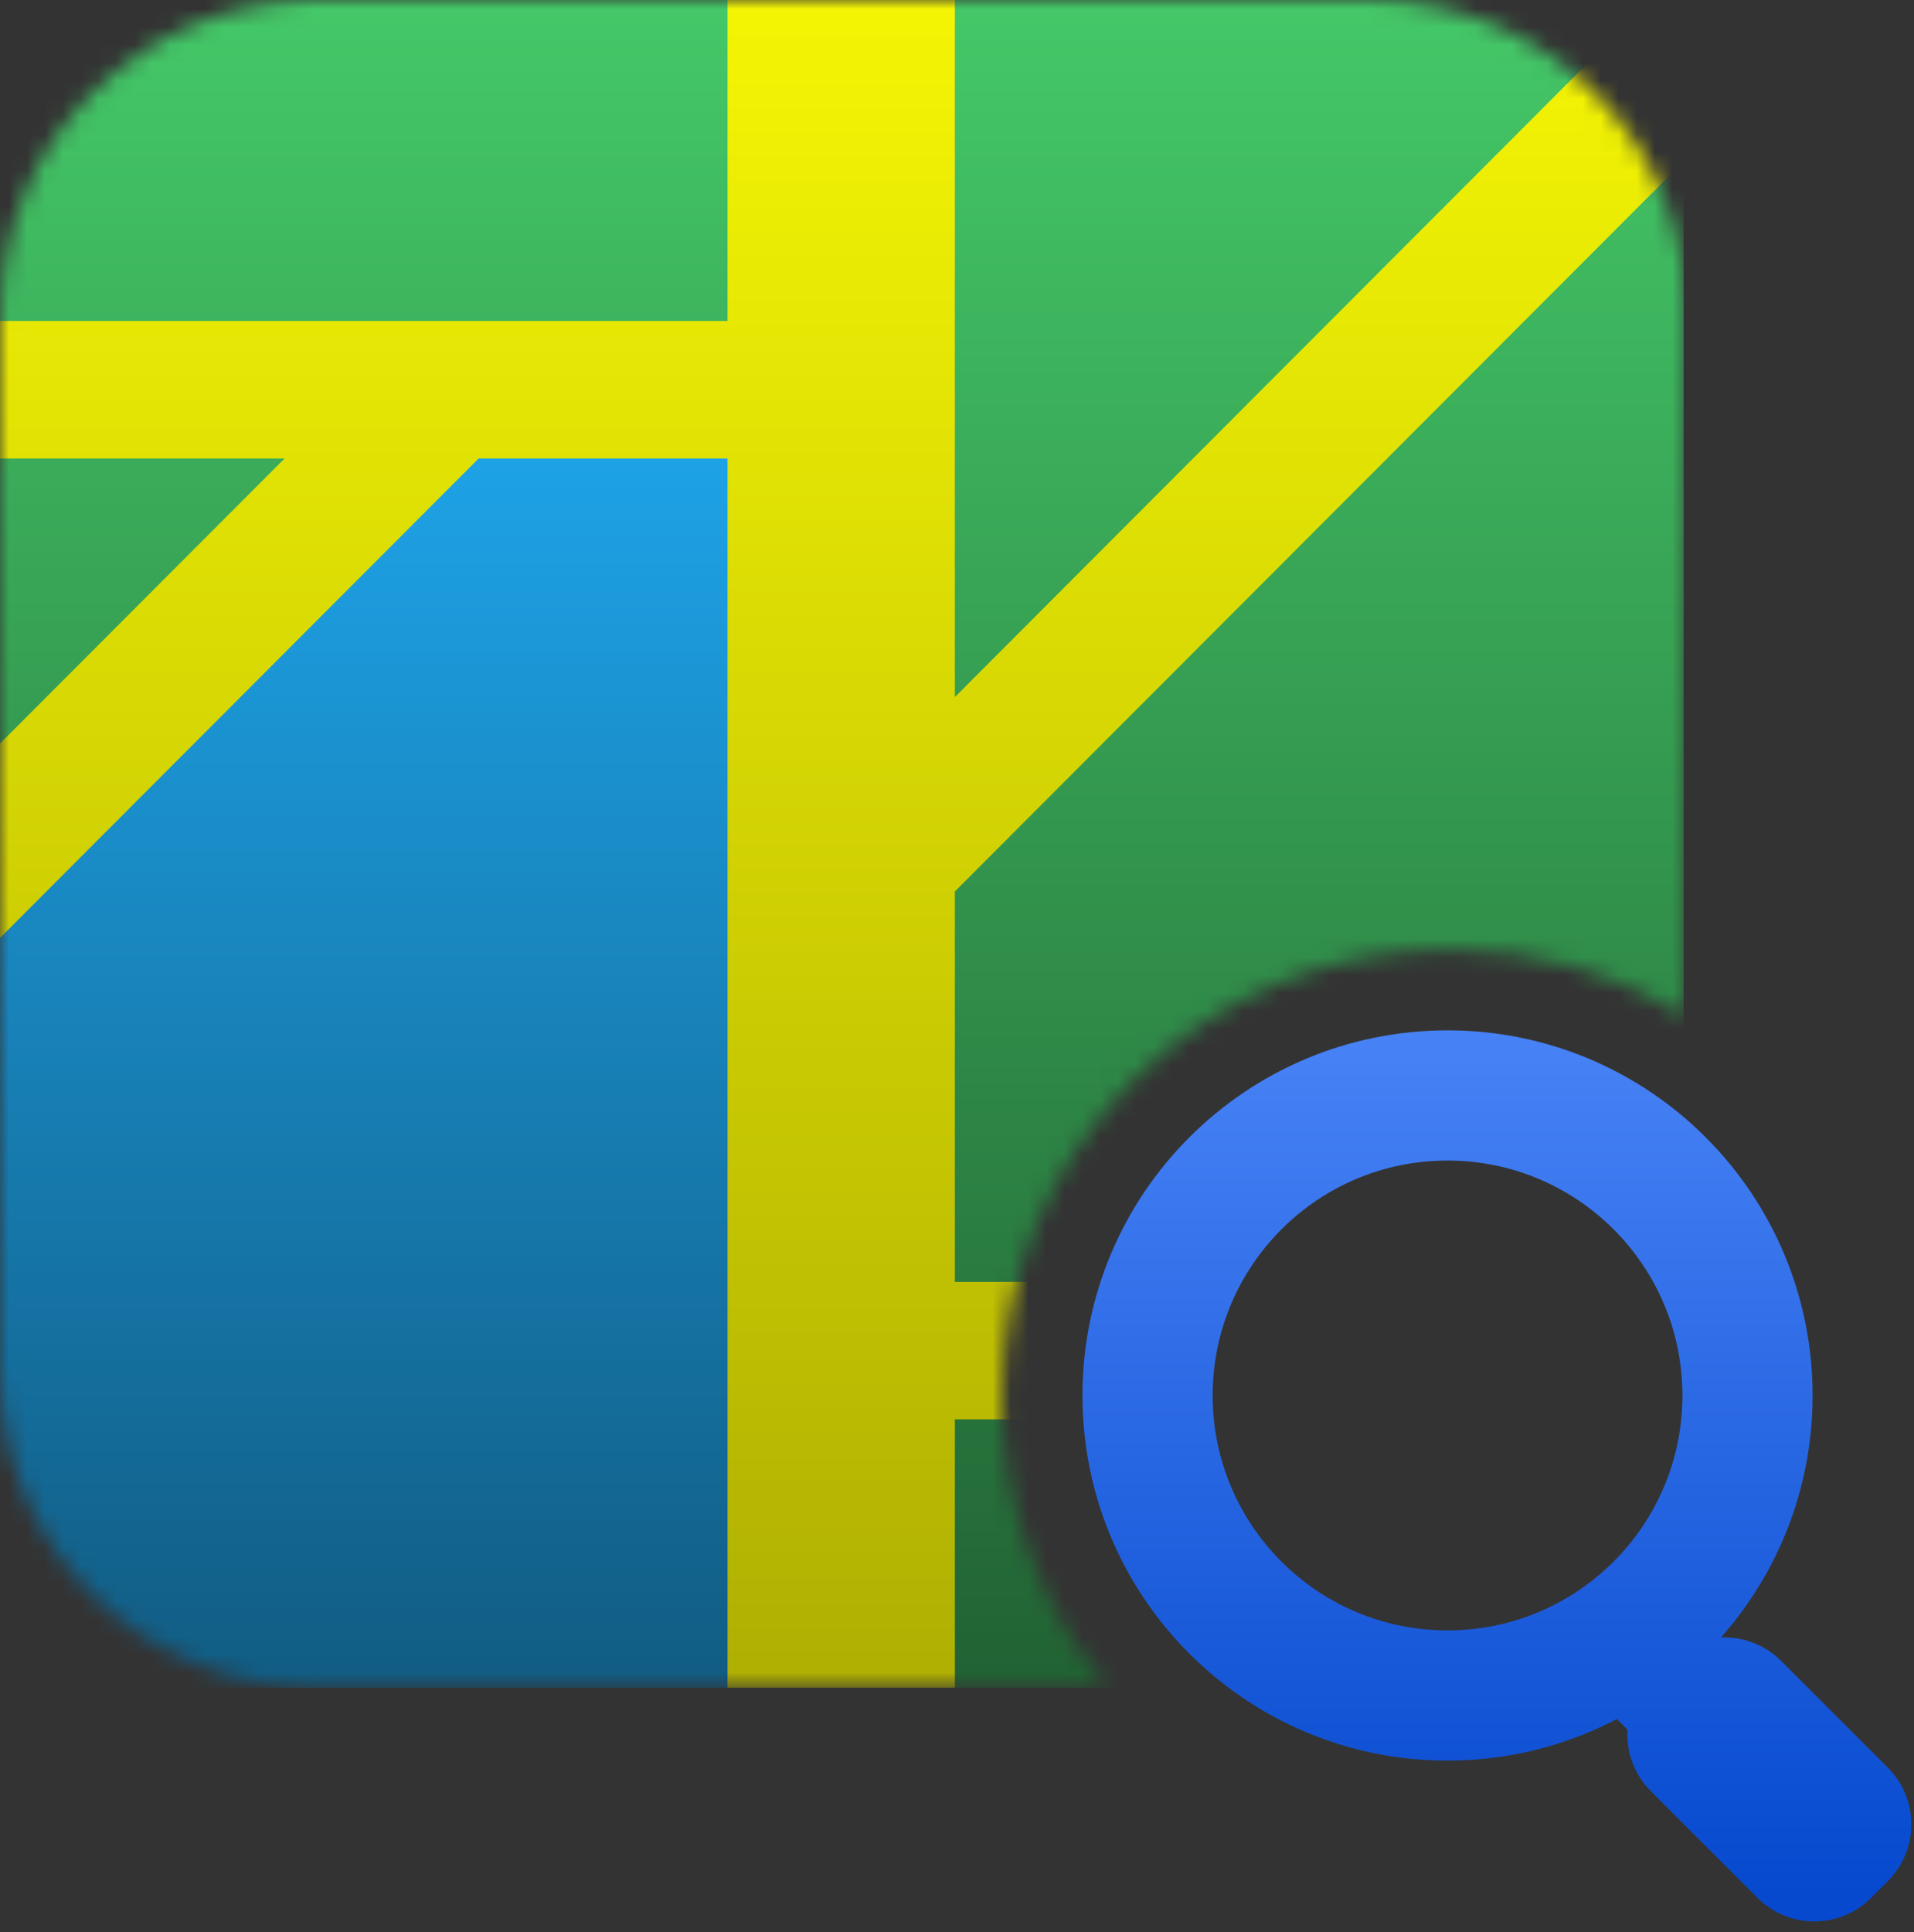
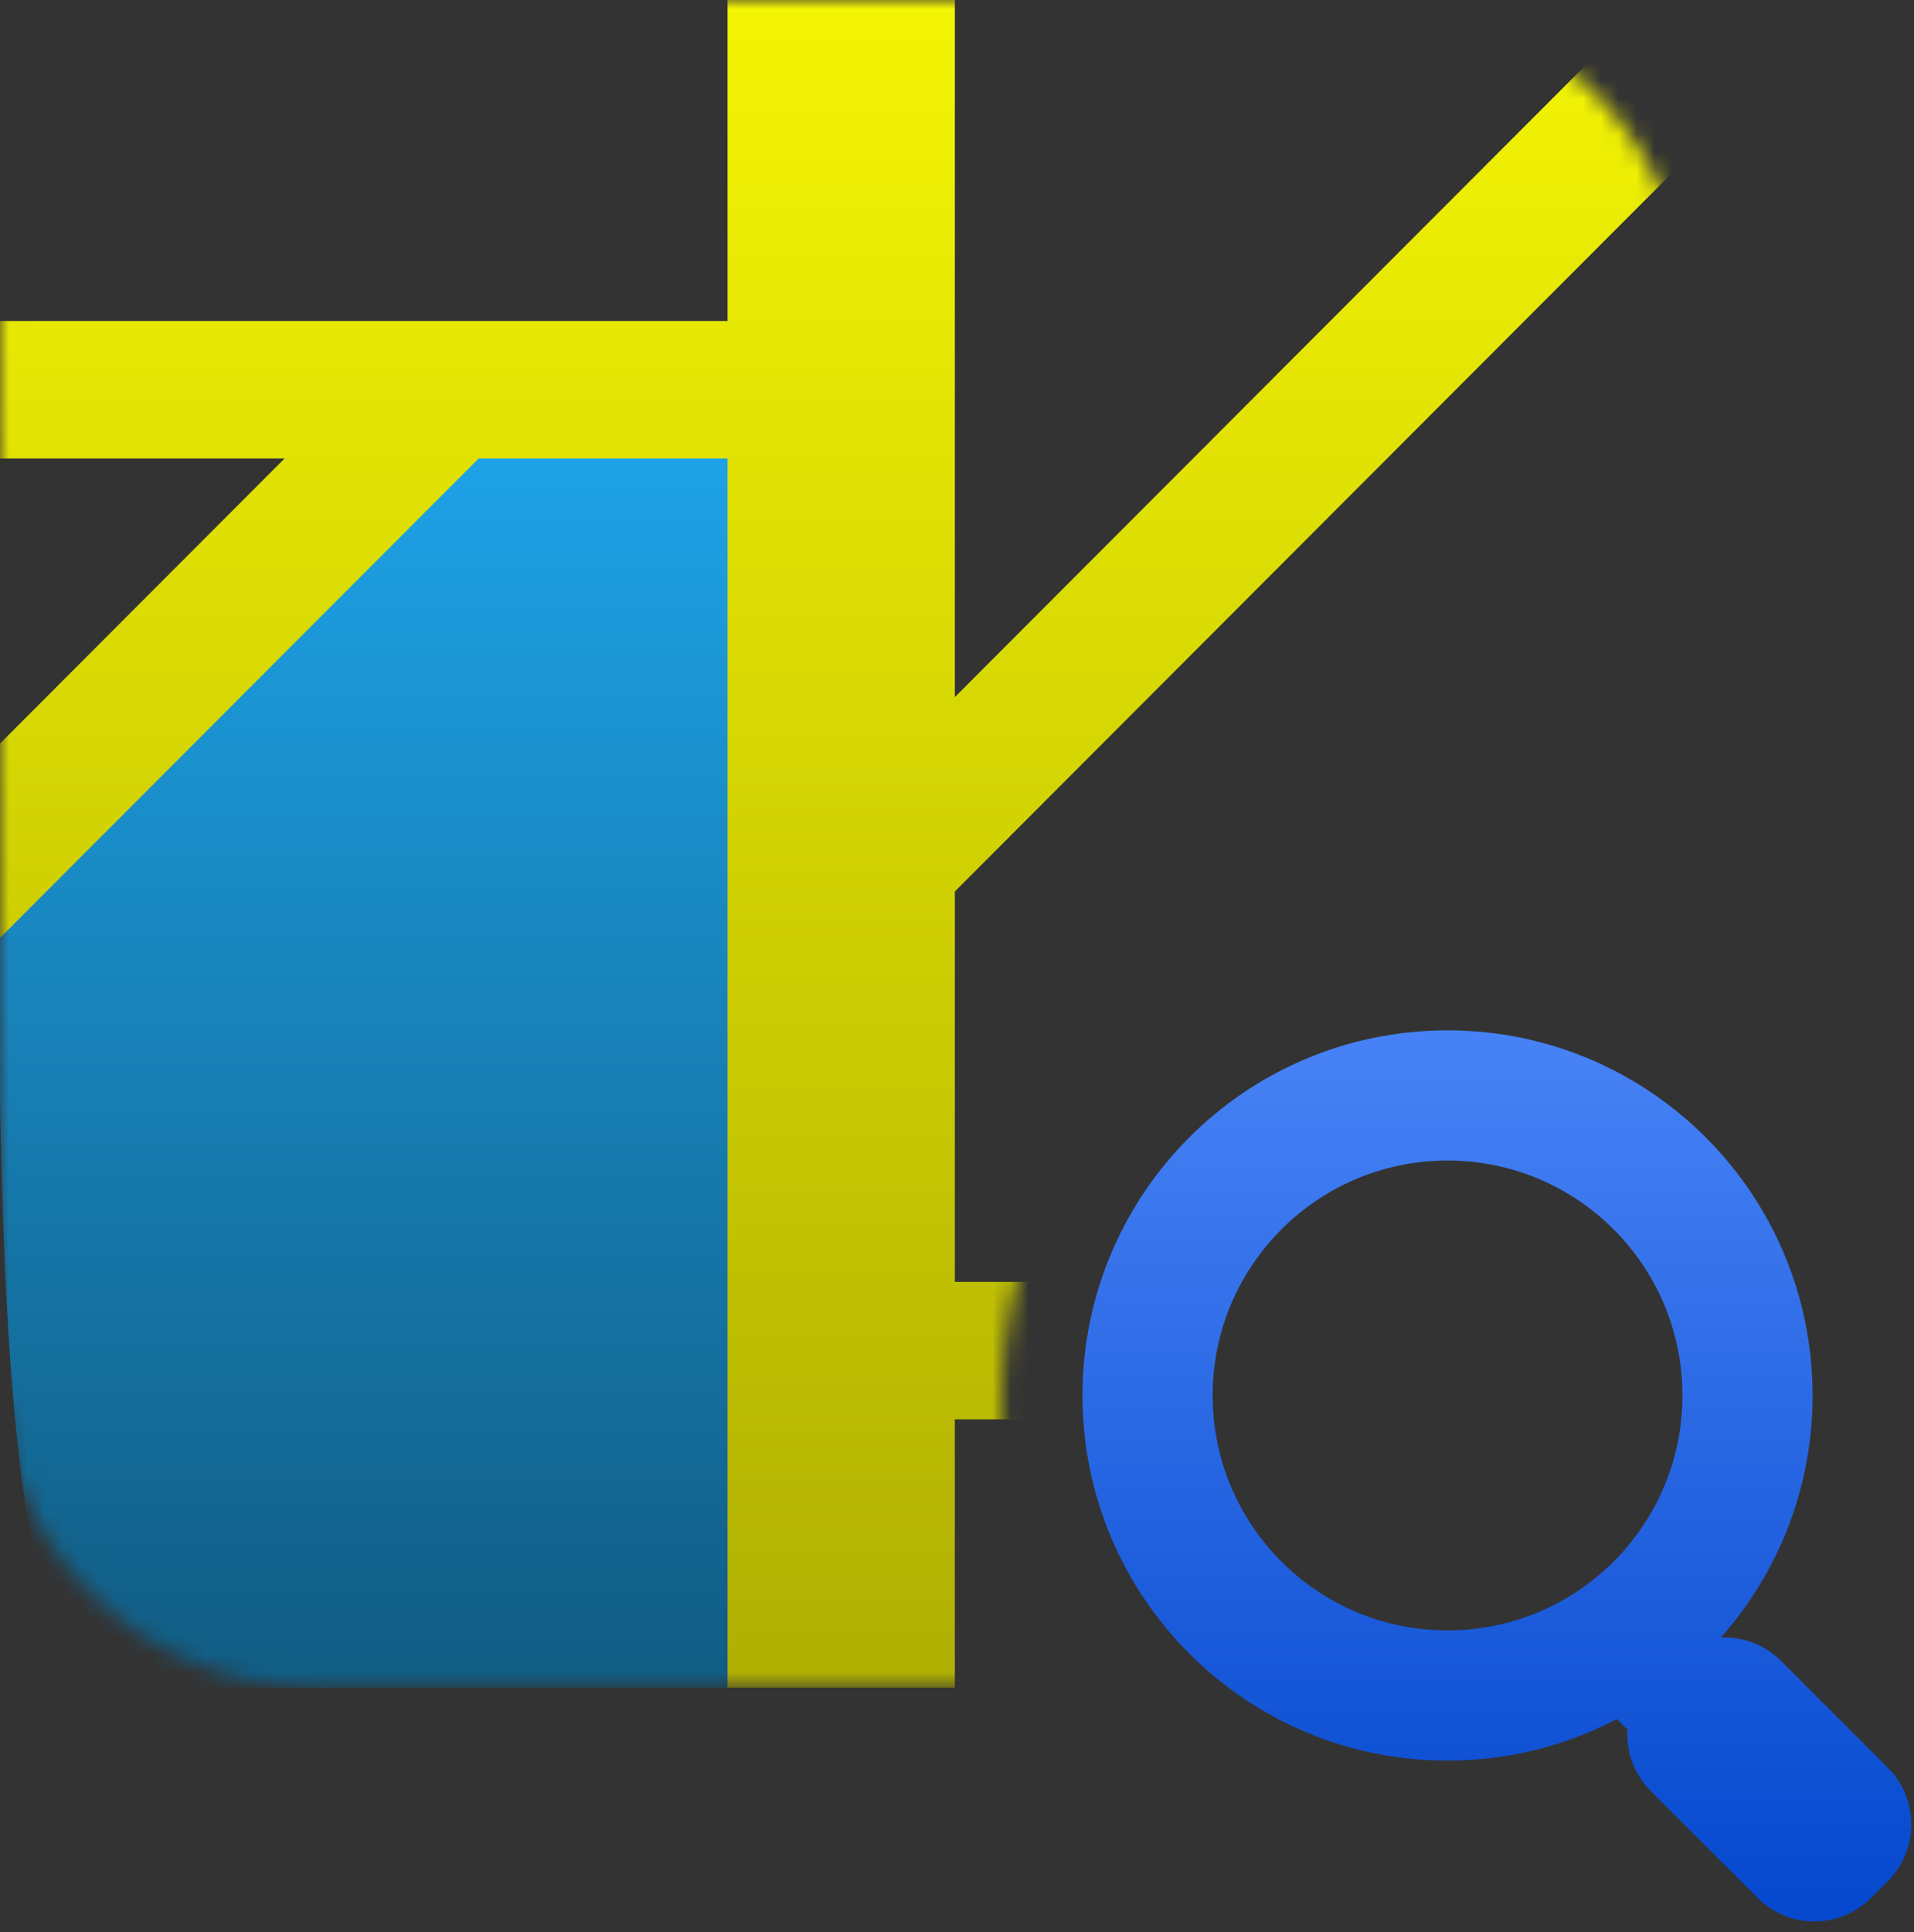
<svg xmlns="http://www.w3.org/2000/svg" width="107" height="108" viewBox="0 0 107 108" fill="none">
  <rect x="0" y="0" width="107" height="108" fill="#333333" stroke="none" />
  <mask id="mask0_1998_2708" style="mask-type:alpha" maskUnits="userSpaceOnUse" x="0" y="0" width="95" height="95">
    <path fill-rule="evenodd" clip-rule="evenodd" d="M17.687 0C7.919 0 0 7.919 0 17.687V76.642C0 86.41 7.919 94.329 17.687 94.329H61.958C58.248 89.959 56.009 84.3 56.009 78.119C56.009 64.281 67.227 53.062 81.065 53.062C85.936 53.062 90.482 54.452 94.329 56.857V17.687C94.329 7.919 86.41 0 76.642 0H17.687Z" fill="#D9D9D9" />
  </mask>
  <g mask="url(#mask0_1998_2708)">
-     <path d="M-0.069 25.626V41.627L1.875 45.02L-0.069 52.493V86.817C-0.069 90.966 3.289 94.329 7.432 94.329H40.672L47.026 90.437L53.38 94.329H86.62C90.763 94.329 94.121 90.966 94.121 86.817V79.332L92.701 75.59L94.121 71.649V9.026L90.832 6.09L90.924 1.361C89.706 0.505 88.222 0 86.62 0H53.38L47.026 3.969L40.672 0H7.432C3.289 0 -0.069 3.363 -0.069 7.512V17.943L1.501 21.687L-0.069 25.626Z" fill="url(#paint0_linear_1998_2708)" />
-     <path d="M7.432 94.333H40.672L41.681 93.714V23.562H25.422L-0.069 52.496V86.82C-0.069 90.969 3.289 94.333 7.432 94.333Z" fill="url(#paint1_linear_1998_2708)" />
-     <path d="M7.432 94.333H40.672L41.681 93.714V23.562H25.422L-0.069 52.496V86.82C-0.069 90.969 3.289 94.333 7.432 94.333Z" fill="url(#paint2_linear_1998_2708)" />
+     <path d="M7.432 94.333H40.672L41.681 93.714V23.562H25.422L-0.069 52.496C-0.069 90.969 3.289 94.333 7.432 94.333Z" fill="url(#paint2_linear_1998_2708)" />
    <path d="M94.121 71.649H53.38V49.827L94.121 9.026V7.512C94.121 4.968 92.857 2.721 90.924 1.361L53.38 38.961V0H40.672V17.943H-0.069V25.626H15.908L-0.069 41.627V52.493L26.758 25.626H40.672V94.329H53.38V79.332H94.121V71.649Z" fill="url(#paint3_linear_1998_2708)" />
  </g>
  <path fill-rule="evenodd" clip-rule="evenodd" d="M95.442 77.997C95.442 86.016 88.941 92.516 80.923 92.516C72.904 92.516 66.404 86.016 66.404 77.997C66.404 69.979 72.904 63.478 80.923 63.478C88.941 63.478 95.442 69.979 95.442 77.997ZM80.923 97.018C84.468 97.018 87.788 96.047 90.63 94.358L92.456 96.184C92.2 97.205 92.47 98.332 93.269 99.132L99.236 105.099C100.446 106.308 102.407 106.308 103.616 105.099L104.555 104.16C105.764 102.951 105.764 100.99 104.555 99.78L98.588 93.813C97.788 93.014 96.661 92.743 95.64 93L94.229 91.589C97.754 88.137 99.944 83.322 99.944 77.997C99.944 67.492 91.428 58.977 80.923 58.977C70.418 58.977 61.902 67.492 61.902 77.997C61.902 88.502 70.418 97.018 80.923 97.018ZM62.454 79.147C62.431 78.769 62.419 78.388 62.419 78.004C62.419 67.785 70.704 59.5 80.923 59.5C90.76 59.5 98.804 67.175 99.393 76.864C98.808 67.172 90.762 59.493 80.923 59.493C70.703 59.493 62.419 67.777 62.419 77.997C62.419 78.383 62.43 78.767 62.454 79.147ZM93.494 91.584C93.492 91.585 93.491 91.586 93.49 91.587L95.495 93.592C96.413 93.25 97.486 93.448 98.224 94.186L104.19 100.153C104.653 100.615 104.904 101.21 104.941 101.816C104.905 101.208 104.655 100.61 104.19 100.145L98.223 94.178C97.485 93.441 96.412 93.243 95.495 93.585L93.494 91.584ZM92.884 97.104C92.862 96.747 92.915 96.386 93.042 96.046L93.039 96.043C92.913 96.384 92.861 96.746 92.884 97.104ZM80.923 93.032C89.227 93.032 95.958 86.301 95.958 77.997C95.958 77.684 95.948 77.373 95.929 77.065C95.948 77.376 95.958 77.689 95.958 78.004C95.958 86.308 89.227 93.039 80.923 93.039C72.931 93.039 66.396 86.803 65.917 78.932C66.399 86.8 72.933 93.032 80.923 93.032Z" fill="url(#paint4_linear_1998_2708)" />
  <path d="M90.63 94.358L91.612 93.376L90.849 92.613L89.921 93.165L90.63 94.358ZM92.456 96.184L93.802 96.522L93.994 95.759L93.438 95.202L92.456 96.184ZM93.269 99.132L92.288 100.113L93.269 99.132ZM99.236 105.099L98.255 106.08L99.236 105.099ZM103.616 105.099L102.635 104.117L102.635 104.117L103.616 105.099ZM104.555 104.16L105.536 105.141L105.536 105.141L104.555 104.16ZM104.555 99.78L105.536 98.799L104.555 99.78ZM98.588 93.813L97.607 94.795L98.588 93.813ZM95.64 93L94.658 93.982L95.215 94.538L95.978 94.346L95.64 93ZM94.229 91.589L93.258 90.597L92.255 91.579L93.247 92.57L94.229 91.589ZM62.454 79.147L61.068 79.232L63.839 79.063L62.454 79.147ZM99.393 76.864L98.008 76.948L100.779 76.78L99.393 76.864ZM93.49 91.587L92.547 90.569L91.489 91.549L92.509 92.569L93.49 91.587ZM93.494 91.584L94.475 90.603L93.531 89.658L92.551 90.566L93.494 91.584ZM95.495 93.592L94.514 94.574L95.144 95.204L95.98 94.893L95.495 93.592ZM104.19 100.153L105.172 99.171L105.172 99.171L104.19 100.153ZM104.941 101.816L103.556 101.902L106.327 101.734L104.941 101.816ZM104.19 100.145L105.171 99.164L104.19 100.145ZM98.223 94.178L97.242 95.16L98.223 94.178ZM95.495 93.585L94.513 94.567L95.144 95.197L95.98 94.885L95.495 93.585ZM93.042 96.046L94.342 96.531L94.654 95.695L94.023 95.064L93.042 96.046ZM92.884 97.104L91.499 97.191L94.269 97.022L92.884 97.104ZM93.039 96.043L94.02 95.062L92.49 93.532L91.738 95.561L93.039 96.043ZM95.929 77.065L97.315 76.98L94.544 77.15L95.929 77.065ZM65.917 78.932L67.302 78.847L64.531 79.016L65.917 78.932ZM80.923 93.904C89.708 93.904 96.829 86.782 96.829 77.997H94.054C94.054 85.249 88.175 91.128 80.923 91.128V93.904ZM65.016 77.997C65.016 86.782 72.138 93.904 80.923 93.904V91.128C73.671 91.128 67.792 85.249 67.792 77.997H65.016ZM80.923 62.091C72.138 62.091 65.016 69.212 65.016 77.997H67.792C67.792 70.745 73.671 64.866 80.923 64.866V62.091ZM96.829 77.997C96.829 69.212 89.708 62.091 80.923 62.091V64.866C88.175 64.866 94.054 70.745 94.054 77.997H96.829ZM89.921 93.165C87.287 94.73 84.212 95.63 80.923 95.63V98.406C84.725 98.406 88.289 97.364 91.34 95.55L89.921 93.165ZM93.438 95.202L91.612 93.376L89.649 95.339L91.475 97.165L93.438 95.202ZM94.251 98.15C93.811 97.71 93.659 97.09 93.802 96.522L91.11 95.845C90.739 97.319 91.129 98.954 92.288 100.113L94.251 98.15ZM100.218 104.117L94.251 98.15L92.288 100.113L98.255 106.08L100.218 104.117ZM102.635 104.117C101.967 104.785 100.885 104.785 100.218 104.117L98.255 106.08C100.006 107.832 102.846 107.832 104.598 106.08L102.635 104.117ZM103.574 103.179L102.635 104.117L104.598 106.08L105.536 105.141L103.574 103.179ZM103.574 100.762C104.241 101.429 104.241 102.511 103.574 103.179L105.536 105.141C107.288 103.39 107.288 100.55 105.536 98.799L103.574 100.762ZM97.607 94.795L103.574 100.762L105.536 98.799L99.57 92.832L97.607 94.795ZM95.978 94.346C96.546 94.203 97.167 94.355 97.607 94.795L99.57 92.832C98.41 91.673 96.775 91.283 95.301 91.654L95.978 94.346ZM93.247 92.57L94.658 93.982L96.621 92.019L95.21 90.608L93.247 92.57ZM98.556 77.997C98.556 82.934 96.528 87.396 93.258 90.597L95.2 92.581C98.981 88.879 101.331 83.711 101.331 77.997H98.556ZM80.923 60.364C90.661 60.364 98.556 68.259 98.556 77.997H101.331C101.331 66.726 92.194 57.589 80.923 57.589V60.364ZM63.29 77.997C63.29 68.259 71.185 60.364 80.923 60.364V57.589C69.652 57.589 60.514 66.726 60.514 77.997H63.29ZM80.923 95.63C71.185 95.63 63.29 87.735 63.29 77.997H60.514C60.514 89.269 69.652 98.406 80.923 98.406V95.63ZM61.031 78.004C61.031 78.416 61.044 78.826 61.068 79.231L63.839 79.063C63.818 78.713 63.807 78.36 63.807 78.004H61.031ZM80.923 58.112C69.937 58.112 61.031 67.018 61.031 78.004H63.807C63.807 68.551 71.47 60.888 80.923 60.888V58.112ZM100.779 76.78C100.145 66.363 91.498 58.112 80.923 58.112V60.888C90.022 60.888 97.463 67.988 98.008 76.948L100.779 76.78ZM80.923 60.881C90.024 60.881 97.466 67.984 98.008 76.948L100.779 76.78C100.149 66.36 91.501 58.105 80.923 58.105V60.881ZM63.806 77.997C63.806 68.544 71.47 60.881 80.923 60.881V58.105C69.937 58.105 61.031 67.011 61.031 77.997H63.806ZM63.839 79.062C63.817 78.71 63.806 78.355 63.806 77.997H61.031C61.031 78.412 61.043 78.823 61.068 79.232L63.839 79.062ZM94.433 92.606C94.433 92.606 94.433 92.606 94.433 92.606C94.433 92.606 94.433 92.606 94.433 92.606C94.433 92.606 94.433 92.606 94.433 92.606L94.433 92.606C94.433 92.606 94.433 92.606 94.433 92.606C94.433 92.606 94.433 92.606 94.433 92.606C94.433 92.606 94.433 92.606 94.433 92.606C94.433 92.606 94.433 92.606 94.433 92.606C94.433 92.606 94.433 92.606 94.433 92.606C94.433 92.606 94.433 92.606 94.433 92.606C94.433 92.606 94.433 92.606 94.433 92.606C94.433 92.606 94.433 92.606 94.433 92.606C94.433 92.606 94.433 92.606 94.433 92.606C94.433 92.606 94.433 92.606 94.433 92.606C94.433 92.606 94.433 92.606 94.433 92.606C94.433 92.606 94.433 92.606 94.433 92.606C94.433 92.606 94.433 92.606 94.433 92.606C94.433 92.606 94.433 92.606 94.433 92.606C94.433 92.606 94.433 92.606 94.433 92.606L94.433 92.606C94.433 92.606 94.433 92.606 94.433 92.606C94.433 92.606 94.433 92.606 94.433 92.606C94.433 92.606 94.433 92.606 94.433 92.606C94.433 92.606 94.433 92.606 94.433 92.606C94.433 92.606 94.433 92.606 94.433 92.606L94.433 92.606C94.433 92.606 94.433 92.606 94.433 92.606C94.433 92.606 94.433 92.606 94.433 92.606C94.433 92.606 94.433 92.606 94.433 92.606C94.433 92.606 94.433 92.606 94.433 92.606C94.433 92.606 94.433 92.606 94.433 92.606C94.433 92.606 94.433 92.606 94.433 92.606C94.433 92.606 94.433 92.606 94.433 92.606C94.433 92.606 94.433 92.606 94.433 92.606C94.433 92.606 94.433 92.606 94.433 92.606C94.433 92.606 94.433 92.606 94.433 92.606C94.433 92.606 94.433 92.606 94.433 92.606C94.433 92.606 94.433 92.606 94.433 92.606C94.433 92.606 94.433 92.606 94.433 92.606C94.433 92.606 94.433 92.606 94.433 92.606C94.433 92.606 94.433 92.606 94.433 92.606L94.433 92.606C94.433 92.606 94.433 92.606 94.433 92.606C94.433 92.606 94.433 92.606 94.433 92.606C94.433 92.606 94.433 92.606 94.433 92.606C94.433 92.606 94.433 92.606 94.433 92.606C94.433 92.606 94.433 92.606 94.433 92.606C94.433 92.606 94.433 92.606 94.433 92.606C94.433 92.606 94.433 92.606 94.433 92.606C94.433 92.606 94.433 92.606 94.433 92.606C94.433 92.606 94.433 92.606 94.433 92.606C94.433 92.606 94.433 92.606 94.433 92.606C94.433 92.606 94.433 92.606 94.433 92.606C94.433 92.606 94.433 92.606 94.433 92.606C94.433 92.606 94.433 92.606 94.433 92.606C94.433 92.606 94.433 92.606 94.433 92.606C94.433 92.606 94.433 92.606 94.433 92.606L94.433 92.606C94.433 92.606 94.433 92.606 94.433 92.605C94.433 92.605 94.433 92.605 94.433 92.605C94.433 92.605 94.433 92.605 94.433 92.605C94.433 92.605 94.433 92.605 94.433 92.605C94.433 92.605 94.433 92.605 94.433 92.605L94.433 92.605C94.433 92.605 94.433 92.605 94.433 92.605C94.433 92.605 94.433 92.605 94.433 92.605C94.433 92.605 94.433 92.605 94.433 92.605C94.433 92.605 94.433 92.605 94.433 92.605C94.433 92.605 94.433 92.605 94.433 92.605C94.433 92.605 94.433 92.605 94.433 92.605C94.433 92.605 94.433 92.605 94.433 92.605C94.433 92.605 94.433 92.605 94.433 92.605C94.433 92.605 94.433 92.605 94.433 92.605C94.433 92.605 94.433 92.605 94.433 92.605C94.433 92.605 94.433 92.605 94.433 92.605C94.433 92.605 94.433 92.605 94.433 92.605C94.433 92.605 94.433 92.605 94.433 92.605C94.433 92.605 94.433 92.605 94.433 92.605C94.433 92.605 94.433 92.605 94.433 92.605L94.433 92.605C94.433 92.605 94.433 92.605 94.433 92.605C94.433 92.605 94.433 92.605 94.433 92.605C94.433 92.605 94.433 92.605 94.433 92.605C94.433 92.605 94.433 92.605 94.433 92.605C94.433 92.605 94.433 92.605 94.433 92.605L94.434 92.605C94.434 92.605 94.434 92.605 94.434 92.605C94.434 92.605 94.434 92.605 94.434 92.605C94.434 92.605 94.434 92.605 94.434 92.605C94.434 92.605 94.434 92.605 94.434 92.605C94.434 92.605 94.434 92.605 94.434 92.605C94.434 92.605 94.434 92.605 94.434 92.605C94.434 92.605 94.434 92.605 94.434 92.605C94.434 92.605 94.434 92.605 94.434 92.605C94.434 92.605 94.434 92.605 94.434 92.605C94.434 92.605 94.434 92.605 94.434 92.605C94.434 92.605 94.434 92.605 94.434 92.605C94.434 92.605 94.434 92.605 94.434 92.605C94.434 92.605 94.434 92.605 94.434 92.605C94.434 92.605 94.434 92.605 94.434 92.605C94.434 92.605 94.434 92.605 94.434 92.605L94.434 92.605C94.434 92.605 94.434 92.605 94.434 92.605C94.434 92.605 94.434 92.605 94.434 92.605C94.434 92.605 94.434 92.605 94.434 92.605C94.434 92.605 94.434 92.605 94.434 92.605C94.434 92.605 94.434 92.605 94.434 92.605C94.434 92.605 94.434 92.605 94.434 92.605C94.434 92.605 94.434 92.605 94.434 92.605C94.434 92.605 94.434 92.605 94.434 92.605C94.434 92.605 94.434 92.605 94.434 92.605C94.434 92.605 94.434 92.605 94.434 92.605C94.434 92.605 94.434 92.605 94.434 92.605C94.434 92.605 94.434 92.605 94.434 92.605C94.434 92.605 94.434 92.605 94.434 92.605C94.434 92.605 94.434 92.605 94.434 92.605C94.434 92.605 94.434 92.605 94.434 92.605C94.434 92.605 94.434 92.605 94.434 92.605C94.434 92.605 94.434 92.605 94.434 92.605C94.434 92.605 94.434 92.605 94.434 92.605C94.434 92.605 94.434 92.605 94.434 92.605C94.434 92.605 94.434 92.605 94.434 92.605C94.434 92.605 94.434 92.605 94.434 92.605L94.434 92.605C94.434 92.605 94.434 92.605 94.434 92.605C94.434 92.605 94.434 92.605 94.434 92.605C94.434 92.605 94.434 92.605 94.434 92.605C94.434 92.605 94.434 92.605 94.434 92.605C94.434 92.605 94.434 92.605 94.434 92.605C94.434 92.605 94.434 92.605 94.434 92.605C94.434 92.605 94.434 92.605 94.434 92.605C94.434 92.605 94.434 92.605 94.434 92.605C94.434 92.605 94.434 92.605 94.434 92.605C94.434 92.605 94.434 92.605 94.434 92.605C94.434 92.605 94.434 92.605 94.434 92.605C94.434 92.605 94.434 92.605 94.434 92.605C94.434 92.605 94.434 92.605 94.434 92.605C94.434 92.605 94.434 92.605 94.434 92.605C94.434 92.605 94.434 92.605 94.434 92.605C94.434 92.605 94.434 92.605 94.434 92.605C94.434 92.605 94.434 92.605 94.434 92.605C94.434 92.605 94.434 92.605 94.434 92.605C94.434 92.605 94.434 92.605 94.434 92.605C94.434 92.605 94.434 92.605 94.434 92.605C94.434 92.605 94.434 92.605 94.434 92.605L94.434 92.605C94.434 92.605 94.434 92.605 94.434 92.605C94.434 92.605 94.434 92.605 94.434 92.605C94.434 92.605 94.434 92.605 94.434 92.605C94.434 92.605 94.434 92.605 94.434 92.605C94.434 92.605 94.434 92.605 94.434 92.605C94.434 92.605 94.434 92.605 94.434 92.605C94.434 92.605 94.434 92.605 94.434 92.605C94.434 92.605 94.434 92.605 94.434 92.605C94.434 92.605 94.434 92.605 94.434 92.605C94.434 92.605 94.434 92.605 94.434 92.605C94.434 92.605 94.434 92.605 94.434 92.605C94.434 92.605 94.434 92.605 94.434 92.605C94.434 92.605 94.434 92.605 94.434 92.605C94.434 92.605 94.434 92.605 94.434 92.605C94.434 92.605 94.434 92.605 94.434 92.605C94.434 92.605 94.434 92.605 94.434 92.605C94.434 92.605 94.434 92.605 94.434 92.605C94.434 92.605 94.434 92.605 94.434 92.605C94.434 92.605 94.434 92.605 94.434 92.605C94.434 92.605 94.434 92.605 94.434 92.605C94.434 92.605 94.434 92.605 94.434 92.605C94.434 92.605 94.434 92.605 94.434 92.605C94.434 92.605 94.434 92.605 94.434 92.605C94.434 92.605 94.434 92.605 94.434 92.605C94.434 92.605 94.434 92.605 94.434 92.605C94.434 92.605 94.434 92.605 94.434 92.605C94.434 92.605 94.434 92.605 94.434 92.605C94.434 92.605 94.434 92.605 94.434 92.605C94.434 92.605 94.434 92.605 94.434 92.605C94.434 92.605 94.434 92.605 94.434 92.605C94.434 92.605 94.434 92.605 94.434 92.605C94.434 92.605 94.434 92.605 94.434 92.605C94.434 92.605 94.434 92.605 94.434 92.605C94.434 92.605 94.434 92.605 94.434 92.605C94.434 92.605 94.434 92.605 94.434 92.605C94.434 92.605 94.434 92.605 94.434 92.605C94.434 92.605 94.434 92.605 94.434 92.605C94.434 92.605 94.434 92.605 94.434 92.605C94.434 92.605 94.434 92.605 94.434 92.605C94.434 92.605 94.434 92.605 94.434 92.605C94.434 92.605 94.434 92.605 94.434 92.605C94.434 92.605 94.434 92.605 94.434 92.605C94.434 92.605 94.434 92.605 94.434 92.605C94.434 92.605 94.434 92.605 94.434 92.605C94.434 92.605 94.434 92.605 94.434 92.605C94.434 92.605 94.434 92.605 94.434 92.605C94.434 92.605 94.434 92.605 94.434 92.605C94.434 92.605 94.434 92.605 94.434 92.605C94.434 92.605 94.434 92.605 94.434 92.605C94.434 92.605 94.434 92.605 94.434 92.605C94.434 92.605 94.434 92.605 94.434 92.605C94.434 92.605 94.434 92.605 94.434 92.605C94.434 92.605 94.434 92.605 94.434 92.605C94.434 92.605 94.434 92.605 94.434 92.605C94.434 92.605 94.434 92.605 94.434 92.605C94.434 92.605 94.434 92.605 94.434 92.605C94.434 92.605 94.434 92.605 94.434 92.605C94.434 92.605 94.434 92.605 94.434 92.605L94.434 92.605C94.434 92.605 94.434 92.605 94.434 92.605C94.434 92.605 94.434 92.605 94.434 92.605C94.434 92.605 94.434 92.605 94.434 92.605C94.434 92.605 94.434 92.605 94.434 92.605C94.434 92.605 94.434 92.605 94.434 92.605C94.434 92.605 94.434 92.605 94.434 92.605C94.434 92.605 94.434 92.605 94.434 92.605C94.434 92.605 94.434 92.605 94.434 92.605C94.434 92.605 94.434 92.605 94.434 92.605C94.434 92.605 94.434 92.605 94.434 92.605C94.434 92.604 94.434 92.604 94.434 92.604C94.434 92.604 94.434 92.604 94.434 92.604C94.434 92.604 94.434 92.604 94.434 92.604C94.434 92.604 94.434 92.604 94.434 92.604C94.434 92.604 94.434 92.604 94.434 92.604C94.434 92.604 94.434 92.604 94.434 92.604C94.434 92.604 94.434 92.604 94.434 92.604C94.434 92.604 94.434 92.604 94.434 92.604C94.434 92.604 94.434 92.604 94.434 92.604C94.434 92.604 94.434 92.604 94.434 92.604C94.434 92.604 94.434 92.604 94.434 92.604L94.434 92.604C94.434 92.604 94.434 92.604 94.434 92.604C94.434 92.604 94.434 92.604 94.434 92.604C94.434 92.604 94.434 92.604 94.435 92.604C94.435 92.604 94.435 92.604 94.435 92.604C94.435 92.604 94.435 92.604 94.435 92.604C94.435 92.604 94.435 92.604 94.435 92.604C94.435 92.604 94.435 92.604 94.435 92.604C94.435 92.604 94.435 92.604 94.435 92.604C94.435 92.604 94.435 92.604 94.435 92.604C94.435 92.604 94.435 92.604 94.435 92.604C94.435 92.604 94.435 92.604 94.435 92.604C94.435 92.604 94.435 92.604 94.435 92.604C94.435 92.604 94.435 92.604 94.435 92.604C94.435 92.604 94.435 92.604 94.435 92.604C94.435 92.604 94.435 92.604 94.435 92.604C94.435 92.604 94.435 92.604 94.435 92.604C94.435 92.604 94.435 92.604 94.435 92.604C94.435 92.604 94.435 92.604 94.435 92.604C94.435 92.604 94.435 92.604 94.435 92.604C94.435 92.604 94.435 92.604 94.435 92.604C94.435 92.604 94.435 92.604 94.435 92.604L94.435 92.604C94.435 92.604 94.435 92.604 94.435 92.604C94.435 92.604 94.435 92.604 94.435 92.604C94.435 92.604 94.435 92.604 94.435 92.604C94.435 92.604 94.435 92.604 94.435 92.604C94.435 92.604 94.435 92.604 94.435 92.604C94.435 92.604 94.435 92.604 94.435 92.604C94.435 92.604 94.435 92.604 94.435 92.604C94.435 92.604 94.435 92.604 94.435 92.604C94.435 92.604 94.435 92.604 94.435 92.604C94.435 92.604 94.435 92.604 94.435 92.604C94.435 92.604 94.435 92.604 94.435 92.604C94.435 92.604 94.435 92.604 94.435 92.604C94.435 92.604 94.435 92.604 94.435 92.604C94.435 92.604 94.435 92.604 94.435 92.604C94.435 92.604 94.435 92.604 94.435 92.604L94.435 92.604C94.435 92.604 94.435 92.604 94.435 92.604C94.435 92.604 94.435 92.604 94.435 92.604C94.435 92.604 94.435 92.604 94.435 92.604C94.435 92.604 94.435 92.604 94.435 92.604C94.435 92.604 94.435 92.604 94.435 92.604L94.435 92.604C94.435 92.604 94.435 92.604 94.435 92.604C94.435 92.604 94.435 92.604 94.435 92.604C94.435 92.604 94.435 92.604 94.435 92.604C94.435 92.604 94.435 92.604 94.435 92.604C94.435 92.604 94.435 92.604 94.435 92.604C94.435 92.604 94.435 92.604 94.435 92.604C94.435 92.604 94.435 92.604 94.435 92.604C94.435 92.604 94.435 92.604 94.435 92.604C94.435 92.604 94.435 92.604 94.435 92.604C94.435 92.604 94.435 92.604 94.435 92.604C94.435 92.604 94.435 92.604 94.435 92.604C94.435 92.604 94.435 92.604 94.435 92.604C94.435 92.604 94.435 92.604 94.435 92.604C94.435 92.604 94.435 92.604 94.435 92.604C94.435 92.604 94.435 92.604 94.435 92.604L94.435 92.604C94.435 92.604 94.435 92.604 94.435 92.604C94.435 92.604 94.435 92.604 94.435 92.604C94.435 92.604 94.435 92.604 94.435 92.604C94.435 92.604 94.435 92.604 94.435 92.604C94.435 92.604 94.435 92.604 94.435 92.604L94.435 92.604C94.435 92.604 94.435 92.604 94.435 92.604C94.435 92.604 94.435 92.604 94.435 92.604C94.435 92.604 94.435 92.604 94.435 92.604C94.435 92.604 94.435 92.604 94.435 92.604C94.435 92.604 94.435 92.604 94.435 92.604C94.435 92.604 94.435 92.604 94.435 92.604C94.435 92.604 94.435 92.604 94.435 92.604C94.435 92.604 94.435 92.604 94.435 92.604C94.435 92.604 94.435 92.604 94.435 92.604L94.435 92.604C94.435 92.604 94.435 92.604 94.435 92.604C94.435 92.604 94.435 92.604 94.435 92.604C94.435 92.604 94.435 92.604 94.435 92.604C94.435 92.604 94.435 92.604 94.435 92.604C94.435 92.604 94.435 92.604 94.435 92.604L94.435 92.604C94.435 92.604 94.435 92.604 94.435 92.604C94.435 92.604 94.435 92.604 94.435 92.604C94.435 92.604 94.435 92.604 94.435 92.604C94.435 92.604 94.435 92.604 94.435 92.604C94.435 92.604 94.435 92.604 94.435 92.604C94.435 92.604 94.435 92.604 94.435 92.604C94.435 92.604 94.435 92.604 94.435 92.604C94.435 92.604 94.435 92.604 94.435 92.604C94.435 92.604 94.435 92.604 94.435 92.604C94.435 92.604 94.435 92.604 94.435 92.604C94.435 92.604 94.435 92.604 94.435 92.604C94.435 92.604 94.435 92.604 94.435 92.604C94.435 92.604 94.435 92.604 94.435 92.604C94.435 92.604 94.435 92.604 94.435 92.604C94.435 92.604 94.435 92.604 94.435 92.604L94.435 92.604C94.435 92.604 94.435 92.604 94.435 92.604C94.435 92.604 94.435 92.604 94.435 92.604C94.435 92.604 94.435 92.604 94.435 92.604C94.435 92.604 94.435 92.604 94.435 92.604C94.435 92.604 94.435 92.604 94.435 92.604L94.435 92.604C94.435 92.604 94.435 92.604 94.435 92.604C94.435 92.604 94.435 92.604 94.435 92.604C94.435 92.604 94.435 92.604 94.435 92.604C94.435 92.604 94.435 92.604 94.435 92.604C94.435 92.604 94.435 92.604 94.435 92.604C94.435 92.604 94.435 92.604 94.435 92.604C94.435 92.604 94.435 92.604 94.435 92.604C94.435 92.604 94.435 92.604 94.435 92.604C94.435 92.604 94.435 92.604 94.435 92.604C94.435 92.604 94.435 92.604 94.435 92.604C94.435 92.604 94.435 92.604 94.435 92.604C94.435 92.604 94.435 92.604 94.435 92.604C94.435 92.604 94.435 92.604 94.435 92.604C94.435 92.604 94.435 92.604 94.435 92.604C94.435 92.604 94.435 92.604 94.435 92.604L94.435 92.604C94.435 92.604 94.435 92.604 94.435 92.604C94.435 92.604 94.435 92.604 94.435 92.604C94.435 92.604 94.435 92.604 94.435 92.604C94.435 92.604 94.435 92.604 94.435 92.604C94.435 92.604 94.435 92.604 94.435 92.604L94.435 92.604C94.435 92.604 94.435 92.604 94.435 92.604C94.435 92.604 94.435 92.604 94.435 92.603C94.435 92.603 94.435 92.603 94.435 92.603C94.435 92.603 94.435 92.603 94.435 92.603C94.435 92.603 94.435 92.603 94.435 92.603C94.435 92.603 94.435 92.603 94.435 92.603C94.435 92.603 94.435 92.603 94.436 92.603C94.436 92.603 94.436 92.603 94.436 92.603C94.436 92.603 94.436 92.603 94.436 92.603C94.436 92.603 94.436 92.603 94.436 92.603C94.436 92.603 94.436 92.603 94.436 92.603C94.436 92.603 94.436 92.603 94.436 92.603C94.436 92.603 94.436 92.603 94.436 92.603C94.436 92.603 94.436 92.603 94.436 92.603C94.436 92.603 94.436 92.603 94.436 92.603L94.436 92.603C94.436 92.603 94.436 92.603 94.436 92.603C94.436 92.603 94.436 92.603 94.436 92.603C94.436 92.603 94.436 92.603 94.436 92.603C94.436 92.603 94.436 92.603 94.436 92.603C94.436 92.603 94.436 92.603 94.436 92.603C94.436 92.603 94.436 92.603 94.436 92.603C94.436 92.603 94.436 92.603 94.436 92.603C94.436 92.603 94.436 92.603 94.436 92.603C94.436 92.603 94.436 92.603 94.436 92.603C94.436 92.603 94.436 92.603 94.436 92.603C94.436 92.603 94.436 92.603 94.436 92.603C94.436 92.603 94.436 92.603 94.436 92.603C94.436 92.603 94.436 92.603 94.436 92.603C94.436 92.603 94.436 92.603 94.436 92.603C94.436 92.603 94.436 92.603 94.436 92.603C94.436 92.603 94.436 92.603 94.436 92.603C94.436 92.603 94.436 92.603 94.436 92.603C94.436 92.603 94.436 92.603 94.436 92.603C94.436 92.603 94.436 92.603 94.436 92.603C94.436 92.603 94.436 92.603 94.436 92.603C94.436 92.603 94.436 92.603 94.436 92.603L94.436 92.603C94.436 92.603 94.436 92.603 94.436 92.603C94.436 92.603 94.436 92.603 94.436 92.603C94.436 92.603 94.436 92.603 94.436 92.603C94.436 92.603 94.436 92.603 94.436 92.603C94.436 92.603 94.436 92.603 94.436 92.603C94.436 92.603 94.436 92.603 94.436 92.603C94.436 92.603 94.436 92.603 94.436 92.603C94.436 92.603 94.436 92.603 94.436 92.603C94.436 92.603 94.436 92.603 94.436 92.603C94.436 92.603 94.436 92.603 94.436 92.603C94.436 92.603 94.436 92.603 94.436 92.603C94.436 92.603 94.436 92.603 94.436 92.603C94.436 92.603 94.436 92.603 94.436 92.603C94.436 92.603 94.436 92.603 94.436 92.603C94.436 92.603 94.436 92.603 94.436 92.603C94.436 92.603 94.436 92.603 94.436 92.603C94.436 92.603 94.436 92.603 94.436 92.603C94.436 92.603 94.436 92.603 94.436 92.603C94.436 92.603 94.436 92.603 94.436 92.603C94.436 92.603 94.436 92.603 94.436 92.603C94.436 92.603 94.436 92.603 94.436 92.603C94.436 92.603 94.436 92.603 94.436 92.603C94.436 92.603 94.436 92.603 94.436 92.603C94.436 92.603 94.436 92.603 94.436 92.603C94.436 92.603 94.436 92.603 94.436 92.603C94.436 92.603 94.436 92.603 94.436 92.603C94.436 92.603 94.436 92.603 94.436 92.603C94.436 92.603 94.436 92.603 94.436 92.603C94.436 92.603 94.436 92.603 94.436 92.603C94.436 92.603 94.436 92.603 94.436 92.603C94.436 92.603 94.436 92.603 94.436 92.603C94.436 92.603 94.436 92.603 94.436 92.603C94.436 92.603 94.436 92.603 94.436 92.603C94.436 92.603 94.436 92.603 94.436 92.603C94.436 92.603 94.436 92.603 94.436 92.603C94.436 92.603 94.436 92.603 94.436 92.603C94.436 92.603 94.436 92.603 94.436 92.603C94.436 92.603 94.436 92.603 94.436 92.603C94.436 92.603 94.436 92.603 94.436 92.603C94.436 92.603 94.436 92.603 94.436 92.603C94.436 92.603 94.436 92.603 94.436 92.603C94.436 92.603 94.436 92.603 94.436 92.603C94.436 92.603 94.436 92.603 94.436 92.603C94.436 92.603 94.436 92.603 94.436 92.603C94.436 92.603 94.436 92.603 94.436 92.603C94.436 92.603 94.436 92.603 94.436 92.603C94.436 92.603 94.436 92.603 94.436 92.603C94.436 92.603 94.436 92.603 94.436 92.603C94.436 92.603 94.436 92.603 94.436 92.603C94.436 92.603 94.436 92.603 94.436 92.603C94.436 92.603 94.436 92.603 94.436 92.603C94.436 92.603 94.436 92.603 94.436 92.603C94.436 92.603 94.436 92.603 94.436 92.603C94.436 92.603 94.436 92.603 94.436 92.603C94.436 92.603 94.436 92.603 94.436 92.603C94.436 92.603 94.436 92.603 94.436 92.603C94.436 92.603 94.436 92.603 94.436 92.603C94.436 92.603 94.436 92.603 94.436 92.603C94.436 92.603 94.436 92.603 94.436 92.603C94.436 92.603 94.436 92.603 94.436 92.603C94.436 92.603 94.436 92.603 94.436 92.603C94.436 92.603 94.436 92.603 94.436 92.603C94.436 92.603 94.436 92.603 94.436 92.603C94.436 92.603 94.436 92.603 94.436 92.603C94.436 92.603 94.436 92.603 94.436 92.603C94.436 92.603 94.436 92.603 94.436 92.603C94.436 92.603 94.436 92.603 94.436 92.603C94.436 92.603 94.436 92.603 94.436 92.603C94.436 92.603 94.436 92.603 94.436 92.603C94.436 92.603 94.436 92.603 94.436 92.603C94.436 92.603 94.436 92.603 94.436 92.603C94.436 92.603 94.436 92.603 94.436 92.603C94.436 92.603 94.436 92.603 94.436 92.603C94.436 92.603 94.436 92.603 94.436 92.603C94.436 92.603 94.436 92.603 94.436 92.603C94.436 92.603 94.436 92.603 94.436 92.603C94.436 92.603 94.436 92.603 94.436 92.603C94.436 92.603 94.436 92.603 94.436 92.603C94.436 92.603 94.436 92.603 94.436 92.603C94.436 92.603 94.436 92.603 94.436 92.603L94.436 92.603C94.436 92.603 94.436 92.603 94.436 92.603C94.436 92.603 94.436 92.603 94.436 92.603C94.436 92.603 94.436 92.603 94.436 92.603C94.436 92.603 94.436 92.603 94.436 92.603C94.436 92.603 94.436 92.603 94.436 92.603C94.436 92.603 94.436 92.603 94.436 92.603C94.436 92.603 94.436 92.603 94.436 92.603C94.436 92.603 94.436 92.603 94.436 92.603C94.436 92.603 94.436 92.603 94.436 92.603C94.436 92.603 94.436 92.603 94.436 92.603C94.436 92.603 94.436 92.603 94.436 92.603C94.436 92.603 94.436 92.603 94.436 92.603C94.436 92.603 94.436 92.603 94.436 92.603C94.436 92.603 94.436 92.603 94.436 92.603C94.436 92.603 94.436 92.603 94.436 92.603C94.436 92.603 94.436 92.603 94.436 92.603C94.436 92.603 94.436 92.603 94.436 92.603C94.436 92.603 94.436 92.603 94.436 92.603C94.436 92.603 94.436 92.603 94.436 92.603C94.436 92.603 94.436 92.603 94.436 92.603C94.436 92.603 94.436 92.603 94.436 92.603L94.436 92.603C94.436 92.603 94.436 92.603 94.436 92.603C94.436 92.603 94.436 92.603 94.436 92.603C94.436 92.603 94.436 92.603 94.436 92.603C94.436 92.603 94.436 92.603 94.436 92.603C94.436 92.603 94.436 92.603 94.436 92.603C94.436 92.603 94.436 92.603 94.436 92.603C94.436 92.603 94.436 92.603 94.436 92.603C94.436 92.603 94.436 92.603 94.436 92.603C94.436 92.603 94.436 92.603 94.436 92.603C94.436 92.603 94.436 92.603 94.436 92.603C94.436 92.603 94.436 92.603 94.436 92.603C94.436 92.603 94.436 92.603 94.436 92.603C94.436 92.603 94.436 92.603 94.436 92.603C94.436 92.603 94.436 92.603 94.436 92.603C94.436 92.603 94.436 92.603 94.436 92.603L94.436 92.603C94.436 92.603 94.436 92.603 94.436 92.603C94.436 92.603 94.436 92.603 94.436 92.603L92.551 90.566C92.551 90.566 92.551 90.566 92.551 90.566C92.551 90.566 92.551 90.566 92.551 90.566C92.551 90.566 92.551 90.566 92.551 90.566C92.551 90.566 92.551 90.566 92.551 90.566C92.551 90.566 92.551 90.566 92.551 90.566C92.551 90.566 92.551 90.566 92.551 90.566C92.551 90.566 92.551 90.566 92.551 90.566C92.551 90.566 92.551 90.566 92.551 90.566C92.551 90.566 92.551 90.566 92.551 90.566C92.551 90.566 92.551 90.566 92.551 90.566C92.551 90.566 92.551 90.566 92.551 90.566C92.551 90.566 92.551 90.566 92.551 90.566C92.551 90.566 92.551 90.566 92.551 90.566C92.551 90.566 92.551 90.566 92.551 90.566C92.551 90.566 92.551 90.566 92.551 90.566C92.551 90.566 92.551 90.566 92.551 90.566C92.551 90.566 92.551 90.566 92.551 90.566C92.551 90.566 92.551 90.566 92.551 90.566C92.551 90.566 92.551 90.566 92.551 90.566C92.551 90.566 92.551 90.566 92.551 90.566C92.551 90.566 92.551 90.566 92.551 90.566C92.551 90.566 92.551 90.566 92.551 90.566C92.551 90.566 92.551 90.566 92.551 90.566C92.551 90.566 92.551 90.566 92.551 90.566C92.551 90.566 92.551 90.566 92.551 90.566C92.551 90.566 92.551 90.566 92.551 90.566C92.551 90.566 92.551 90.566 92.551 90.566C92.55 90.566 92.55 90.566 92.55 90.566C92.55 90.566 92.55 90.566 92.55 90.566C92.55 90.566 92.55 90.566 92.55 90.566C92.55 90.566 92.55 90.566 92.55 90.566C92.55 90.566 92.55 90.566 92.55 90.566C92.55 90.566 92.55 90.566 92.55 90.566C92.55 90.566 92.55 90.566 92.55 90.566C92.55 90.566 92.55 90.566 92.55 90.566C92.55 90.566 92.55 90.566 92.55 90.566C92.55 90.566 92.55 90.566 92.55 90.566C92.55 90.566 92.55 90.566 92.55 90.566C92.55 90.566 92.55 90.566 92.55 90.566C92.55 90.566 92.55 90.566 92.55 90.566C92.55 90.566 92.55 90.566 92.55 90.566C92.55 90.566 92.55 90.566 92.55 90.566C92.55 90.566 92.55 90.566 92.55 90.566C92.55 90.566 92.55 90.566 92.55 90.566C92.55 90.566 92.55 90.566 92.55 90.566C92.55 90.566 92.55 90.566 92.55 90.566C92.55 90.566 92.55 90.566 92.55 90.566C92.55 90.566 92.55 90.566 92.55 90.566C92.55 90.566 92.55 90.566 92.55 90.566C92.55 90.566 92.55 90.566 92.55 90.566C92.55 90.566 92.55 90.566 92.55 90.566C92.55 90.566 92.55 90.566 92.55 90.566C92.55 90.566 92.55 90.566 92.55 90.566C92.55 90.566 92.55 90.566 92.55 90.566C92.55 90.566 92.55 90.566 92.55 90.566C92.55 90.566 92.55 90.566 92.55 90.566C92.55 90.566 92.55 90.566 92.55 90.566C92.55 90.566 92.55 90.566 92.55 90.566C92.55 90.566 92.55 90.566 92.55 90.566C92.55 90.566 92.55 90.566 92.55 90.566C92.55 90.566 92.55 90.566 92.55 90.566C92.55 90.566 92.55 90.566 92.55 90.566C92.55 90.566 92.55 90.566 92.55 90.566C92.55 90.566 92.55 90.566 92.55 90.566C92.55 90.566 92.55 90.566 92.55 90.566C92.55 90.566 92.55 90.566 92.55 90.566C92.55 90.566 92.55 90.566 92.55 90.566C92.55 90.566 92.55 90.566 92.55 90.566C92.55 90.566 92.55 90.566 92.55 90.566C92.55 90.566 92.55 90.566 92.55 90.566C92.55 90.566 92.55 90.566 92.55 90.566C92.55 90.566 92.55 90.566 92.55 90.566C92.55 90.566 92.55 90.566 92.55 90.566C92.55 90.566 92.55 90.566 92.55 90.566C92.55 90.566 92.55 90.566 92.55 90.566C92.55 90.566 92.55 90.566 92.55 90.566C92.55 90.566 92.55 90.566 92.55 90.566C92.55 90.566 92.55 90.566 92.55 90.566C92.55 90.566 92.55 90.566 92.55 90.566C92.55 90.566 92.55 90.566 92.55 90.566C92.55 90.566 92.55 90.566 92.55 90.566C92.55 90.566 92.55 90.566 92.55 90.566C92.55 90.566 92.55 90.566 92.55 90.566C92.55 90.566 92.55 90.566 92.55 90.566C92.55 90.566 92.55 90.566 92.55 90.566C92.55 90.566 92.55 90.566 92.55 90.566C92.55 90.566 92.55 90.566 92.55 90.566C92.55 90.566 92.55 90.566 92.55 90.566C92.55 90.566 92.55 90.566 92.55 90.566C92.55 90.566 92.55 90.566 92.55 90.566C92.55 90.566 92.55 90.566 92.55 90.566C92.55 90.566 92.55 90.566 92.55 90.566C92.55 90.566 92.55 90.566 92.55 90.566C92.55 90.566 92.55 90.566 92.55 90.566C92.55 90.566 92.55 90.566 92.55 90.566C92.55 90.566 92.55 90.566 92.55 90.566C92.55 90.566 92.55 90.566 92.55 90.566C92.55 90.566 92.55 90.566 92.55 90.566C92.55 90.566 92.55 90.566 92.55 90.566C92.55 90.566 92.55 90.566 92.55 90.566C92.55 90.566 92.55 90.566 92.55 90.566C92.55 90.566 92.55 90.566 92.55 90.566C92.55 90.566 92.55 90.566 92.55 90.566C92.55 90.566 92.55 90.566 92.55 90.566C92.55 90.566 92.55 90.566 92.55 90.566C92.55 90.566 92.55 90.566 92.55 90.566C92.55 90.566 92.55 90.566 92.55 90.566C92.55 90.566 92.55 90.566 92.55 90.566C92.55 90.566 92.55 90.566 92.55 90.566C92.55 90.566 92.55 90.566 92.55 90.566C92.55 90.566 92.55 90.566 92.55 90.566C92.55 90.566 92.55 90.566 92.55 90.566C92.55 90.566 92.55 90.566 92.55 90.566C92.55 90.566 92.55 90.566 92.55 90.566C92.55 90.566 92.55 90.566 92.55 90.566C92.55 90.566 92.55 90.566 92.55 90.566C92.55 90.566 92.55 90.566 92.55 90.566C92.55 90.566 92.55 90.566 92.55 90.566C92.55 90.566 92.55 90.566 92.55 90.566C92.55 90.566 92.55 90.566 92.55 90.566C92.55 90.566 92.55 90.566 92.55 90.566C92.55 90.566 92.55 90.566 92.55 90.566C92.55 90.566 92.55 90.566 92.55 90.566C92.55 90.566 92.55 90.566 92.55 90.567C92.55 90.567 92.55 90.567 92.55 90.567C92.55 90.567 92.55 90.567 92.55 90.567C92.55 90.567 92.55 90.567 92.55 90.567C92.55 90.567 92.55 90.567 92.55 90.567C92.55 90.567 92.55 90.567 92.55 90.567C92.55 90.567 92.55 90.567 92.55 90.567C92.55 90.567 92.55 90.567 92.55 90.567C92.55 90.567 92.55 90.567 92.55 90.567C92.55 90.567 92.55 90.567 92.55 90.567C92.55 90.567 92.55 90.567 92.55 90.567C92.55 90.567 92.55 90.567 92.55 90.567C92.55 90.567 92.55 90.567 92.55 90.567C92.55 90.567 92.55 90.567 92.55 90.567C92.55 90.567 92.55 90.567 92.55 90.567C92.55 90.567 92.55 90.567 92.55 90.567C92.55 90.567 92.55 90.567 92.55 90.567C92.55 90.567 92.55 90.567 92.55 90.567C92.55 90.567 92.55 90.567 92.55 90.567C92.55 90.567 92.55 90.567 92.55 90.567C92.55 90.567 92.55 90.567 92.55 90.567C92.55 90.567 92.55 90.567 92.55 90.567C92.55 90.567 92.55 90.567 92.55 90.567C92.55 90.567 92.55 90.567 92.55 90.567C92.55 90.567 92.55 90.567 92.55 90.567C92.55 90.567 92.55 90.567 92.55 90.567C92.55 90.567 92.55 90.567 92.55 90.567C92.55 90.567 92.55 90.567 92.55 90.567C92.55 90.567 92.55 90.567 92.55 90.567C92.55 90.567 92.55 90.567 92.55 90.567C92.55 90.567 92.55 90.567 92.55 90.567C92.55 90.567 92.55 90.567 92.55 90.567C92.55 90.567 92.55 90.567 92.55 90.567C92.55 90.567 92.55 90.567 92.55 90.567C92.55 90.567 92.55 90.567 92.55 90.567C92.55 90.567 92.55 90.567 92.55 90.567C92.55 90.567 92.55 90.567 92.55 90.567C92.55 90.567 92.55 90.567 92.55 90.567C92.55 90.567 92.55 90.567 92.55 90.567C92.55 90.567 92.55 90.567 92.55 90.567C92.55 90.567 92.55 90.567 92.55 90.567C92.55 90.567 92.55 90.567 92.55 90.567C92.55 90.567 92.55 90.567 92.55 90.567C92.55 90.567 92.55 90.567 92.55 90.567C92.55 90.567 92.55 90.567 92.55 90.567C92.55 90.567 92.55 90.567 92.55 90.567C92.55 90.567 92.55 90.567 92.55 90.567C92.55 90.567 92.55 90.567 92.55 90.567C92.55 90.567 92.549 90.567 92.549 90.567C92.549 90.567 92.549 90.567 92.549 90.567C92.549 90.567 92.549 90.567 92.549 90.567C92.549 90.567 92.549 90.567 92.549 90.567C92.549 90.567 92.549 90.567 92.549 90.567C92.549 90.567 92.549 90.567 92.549 90.567C92.549 90.567 92.549 90.567 92.549 90.567C92.549 90.567 92.549 90.567 92.549 90.567C92.549 90.567 92.549 90.567 92.549 90.567C92.549 90.567 92.549 90.567 92.549 90.567C92.549 90.567 92.549 90.567 92.549 90.567C92.549 90.567 92.549 90.567 92.549 90.567C92.549 90.567 92.549 90.567 92.549 90.567C92.549 90.567 92.549 90.567 92.549 90.567C92.549 90.567 92.549 90.567 92.549 90.567C92.549 90.567 92.549 90.567 92.549 90.567C92.549 90.567 92.549 90.567 92.549 90.567C92.549 90.567 92.549 90.567 92.549 90.567C92.549 90.567 92.549 90.567 92.549 90.567C92.549 90.567 92.549 90.567 92.549 90.567C92.549 90.567 92.549 90.567 92.549 90.567C92.549 90.567 92.549 90.567 92.549 90.567C92.549 90.567 92.549 90.567 92.549 90.567C92.549 90.567 92.549 90.567 92.549 90.567C92.549 90.567 92.549 90.567 92.549 90.567C92.549 90.567 92.549 90.567 92.549 90.567C92.549 90.567 92.549 90.567 92.549 90.567C92.549 90.567 92.549 90.567 92.549 90.567C92.549 90.567 92.549 90.567 92.549 90.567C92.549 90.567 92.549 90.567 92.549 90.567C92.549 90.567 92.549 90.567 92.549 90.567C92.549 90.567 92.549 90.567 92.549 90.567C92.549 90.567 92.549 90.567 92.549 90.567C92.549 90.567 92.549 90.567 92.549 90.567C92.549 90.567 92.549 90.567 92.549 90.567C92.549 90.567 92.549 90.567 92.549 90.567C92.549 90.567 92.549 90.567 92.549 90.567C92.549 90.567 92.549 90.567 92.549 90.567C92.549 90.567 92.549 90.567 92.549 90.567C92.549 90.567 92.549 90.567 92.549 90.567C92.549 90.567 92.549 90.567 92.549 90.567C92.549 90.567 92.549 90.567 92.549 90.567C92.549 90.567 92.549 90.567 92.549 90.567C92.549 90.567 92.549 90.567 92.549 90.567C92.549 90.567 92.549 90.567 92.549 90.567C92.549 90.567 92.549 90.567 92.549 90.567C92.549 90.567 92.549 90.567 92.549 90.567C92.549 90.567 92.549 90.567 92.549 90.567C92.549 90.567 92.549 90.567 92.549 90.567C92.549 90.567 92.549 90.567 92.549 90.567C92.549 90.567 92.549 90.567 92.549 90.567C92.549 90.567 92.549 90.567 92.549 90.567C92.549 90.567 92.549 90.567 92.549 90.567C92.549 90.567 92.549 90.567 92.549 90.567C92.549 90.567 92.549 90.567 92.549 90.567C92.549 90.567 92.549 90.567 92.549 90.567C92.549 90.567 92.549 90.567 92.549 90.567C92.549 90.567 92.549 90.567 92.549 90.567C92.549 90.567 92.549 90.567 92.549 90.567C92.549 90.567 92.549 90.567 92.549 90.567C92.549 90.567 92.549 90.567 92.549 90.567C92.549 90.567 92.549 90.567 92.549 90.567C92.549 90.567 92.549 90.567 92.549 90.567C92.549 90.567 92.549 90.567 92.549 90.567C92.549 90.567 92.549 90.567 92.549 90.567C92.549 90.567 92.549 90.567 92.549 90.567C92.549 90.567 92.549 90.567 92.549 90.567C92.549 90.567 92.549 90.567 92.549 90.567C92.549 90.567 92.549 90.567 92.549 90.567C92.549 90.567 92.549 90.567 92.549 90.567C92.549 90.567 92.549 90.567 92.549 90.567C92.549 90.567 92.549 90.567 92.549 90.567C92.549 90.567 92.549 90.567 92.549 90.567C92.549 90.567 92.549 90.567 92.549 90.567C92.549 90.567 92.549 90.567 92.549 90.567C92.549 90.567 92.549 90.567 92.549 90.567C92.549 90.567 92.549 90.567 92.549 90.567C92.549 90.567 92.549 90.567 92.549 90.567C92.549 90.567 92.549 90.567 92.549 90.567C92.549 90.567 92.549 90.567 92.549 90.567C92.549 90.567 92.549 90.567 92.549 90.567C92.549 90.567 92.549 90.567 92.549 90.567C92.549 90.567 92.549 90.567 92.549 90.567C92.549 90.567 92.549 90.567 92.549 90.567C92.549 90.567 92.549 90.567 92.549 90.567C92.549 90.567 92.549 90.567 92.549 90.567C92.549 90.567 92.549 90.567 92.549 90.567C92.549 90.567 92.549 90.567 92.549 90.567C92.549 90.567 92.549 90.567 92.549 90.567C92.549 90.567 92.549 90.567 92.549 90.567C92.549 90.567 92.549 90.567 92.549 90.567C92.549 90.567 92.549 90.567 92.549 90.567C92.549 90.567 92.549 90.567 92.549 90.567C92.549 90.567 92.549 90.567 92.549 90.567C92.549 90.567 92.549 90.567 92.549 90.567C92.549 90.567 92.549 90.567 92.549 90.567C92.549 90.567 92.549 90.567 92.549 90.567C92.549 90.567 92.549 90.567 92.549 90.567C92.549 90.567 92.549 90.567 92.549 90.567C92.549 90.567 92.549 90.567 92.549 90.567C92.549 90.567 92.549 90.567 92.549 90.567C92.549 90.567 92.549 90.567 92.549 90.567C92.549 90.567 92.549 90.567 92.549 90.567C92.549 90.567 92.549 90.567 92.549 90.567C92.549 90.567 92.549 90.567 92.549 90.567C92.549 90.567 92.549 90.567 92.549 90.567C92.549 90.567 92.549 90.567 92.549 90.567C92.549 90.567 92.549 90.567 92.549 90.567C92.549 90.567 92.549 90.567 92.549 90.567C92.549 90.567 92.549 90.567 92.549 90.567C92.549 90.567 92.549 90.567 92.549 90.567C92.549 90.567 92.549 90.567 92.549 90.567C92.549 90.567 92.549 90.567 92.549 90.567C92.549 90.567 92.549 90.567 92.549 90.567C92.549 90.567 92.549 90.567 92.549 90.567C92.549 90.567 92.549 90.567 92.549 90.567C92.549 90.567 92.549 90.567 92.549 90.567C92.549 90.567 92.549 90.567 92.549 90.567C92.549 90.567 92.549 90.567 92.549 90.567C92.549 90.567 92.549 90.567 92.549 90.567C92.549 90.567 92.549 90.567 92.549 90.567C92.549 90.567 92.549 90.567 92.549 90.567C92.549 90.567 92.549 90.567 92.549 90.567C92.549 90.567 92.549 90.567 92.549 90.567C92.549 90.567 92.549 90.568 92.549 90.568C92.549 90.568 92.549 90.568 92.549 90.568C92.549 90.568 92.549 90.568 92.549 90.568C92.549 90.568 92.549 90.568 92.549 90.568C92.549 90.568 92.549 90.568 92.549 90.568C92.549 90.568 92.549 90.568 92.549 90.568C92.549 90.568 92.549 90.568 92.549 90.568C92.549 90.568 92.549 90.568 92.549 90.568C92.549 90.568 92.549 90.568 92.549 90.568C92.549 90.568 92.549 90.568 92.549 90.568C92.549 90.568 92.549 90.568 92.549 90.568C92.549 90.568 92.549 90.568 92.549 90.568C92.549 90.568 92.549 90.568 92.549 90.568C92.549 90.568 92.549 90.568 92.549 90.568C92.549 90.568 92.549 90.568 92.549 90.568C92.549 90.568 92.549 90.568 92.549 90.568C92.549 90.568 92.549 90.568 92.549 90.568C92.549 90.568 92.549 90.568 92.549 90.568C92.549 90.568 92.549 90.568 92.549 90.568C92.549 90.568 92.549 90.568 92.549 90.568C92.549 90.568 92.549 90.568 92.549 90.568C92.549 90.568 92.549 90.568 92.549 90.568C92.549 90.568 92.549 90.568 92.549 90.568C92.549 90.568 92.549 90.568 92.549 90.568C92.549 90.568 92.549 90.568 92.549 90.568C92.549 90.568 92.549 90.568 92.549 90.568C92.549 90.568 92.549 90.568 92.549 90.568C92.549 90.568 92.549 90.568 92.549 90.568C92.549 90.568 92.549 90.568 92.549 90.568C92.549 90.568 92.549 90.568 92.549 90.568C92.549 90.568 92.549 90.568 92.549 90.568C92.549 90.568 92.549 90.568 92.549 90.568C92.549 90.568 92.549 90.568 92.549 90.568C92.549 90.568 92.549 90.568 92.549 90.568C92.549 90.568 92.549 90.568 92.549 90.568C92.549 90.568 92.548 90.568 92.548 90.568C92.548 90.568 92.548 90.568 92.548 90.568C92.548 90.568 92.548 90.568 92.548 90.568C92.548 90.568 92.548 90.568 92.548 90.568C92.548 90.568 92.548 90.568 92.548 90.568C92.548 90.568 92.548 90.568 92.548 90.568C92.548 90.568 92.548 90.568 92.548 90.568C92.548 90.568 92.548 90.568 92.548 90.568C92.548 90.568 92.548 90.568 92.548 90.568C92.548 90.568 92.548 90.568 92.548 90.568C92.548 90.568 92.548 90.568 92.548 90.568C92.548 90.568 92.548 90.568 92.548 90.568C92.548 90.568 92.548 90.568 92.548 90.568C92.548 90.568 92.548 90.568 92.548 90.568C92.548 90.568 92.548 90.568 92.548 90.568C92.548 90.568 92.548 90.568 92.548 90.568C92.548 90.568 92.548 90.568 92.548 90.568C92.548 90.568 92.548 90.568 92.548 90.568C92.548 90.568 92.548 90.568 92.548 90.568C92.548 90.568 92.548 90.568 92.548 90.568C92.548 90.568 92.548 90.568 92.548 90.568C92.548 90.568 92.548 90.568 92.548 90.568C92.548 90.568 92.548 90.568 92.548 90.568C92.548 90.568 92.548 90.568 92.548 90.568C92.548 90.568 92.548 90.568 92.548 90.568C92.548 90.568 92.548 90.568 92.548 90.568C92.548 90.568 92.548 90.568 92.548 90.568C92.548 90.568 92.548 90.568 92.548 90.568C92.548 90.568 92.548 90.568 92.548 90.568C92.548 90.568 92.548 90.568 92.548 90.568C92.548 90.568 92.548 90.568 92.548 90.568C92.548 90.568 92.548 90.568 92.548 90.568C92.548 90.568 92.548 90.568 92.548 90.568C92.548 90.568 92.548 90.568 92.548 90.568C92.548 90.568 92.548 90.568 92.548 90.568C92.548 90.568 92.548 90.568 92.548 90.568C92.548 90.568 92.548 90.568 92.548 90.568C92.548 90.568 92.548 90.568 92.548 90.568C92.548 90.568 92.548 90.568 92.548 90.568C92.548 90.568 92.548 90.568 92.548 90.568C92.548 90.568 92.548 90.568 92.548 90.568C92.548 90.568 92.548 90.568 92.548 90.568C92.548 90.568 92.548 90.568 92.548 90.568C92.548 90.568 92.548 90.568 92.548 90.568C92.548 90.568 92.548 90.568 92.548 90.568C92.548 90.568 92.548 90.568 92.548 90.568C92.548 90.568 92.548 90.568 92.548 90.568C92.548 90.568 92.548 90.568 92.548 90.568C92.548 90.568 92.548 90.568 92.548 90.568C92.548 90.568 92.548 90.568 92.548 90.568C92.548 90.568 92.548 90.568 92.548 90.568C92.548 90.568 92.548 90.568 92.548 90.568C92.548 90.568 92.548 90.568 92.548 90.568C92.548 90.568 92.548 90.568 92.548 90.568C92.548 90.568 92.548 90.568 92.548 90.568C92.548 90.568 92.548 90.568 92.548 90.568C92.548 90.568 92.548 90.568 92.548 90.568C92.548 90.568 92.548 90.568 92.548 90.568C92.548 90.568 92.548 90.568 92.548 90.568C92.548 90.568 92.548 90.568 92.548 90.568C92.548 90.568 92.548 90.568 92.548 90.568C92.548 90.568 92.548 90.568 92.548 90.568C92.548 90.568 92.548 90.568 92.548 90.568C92.548 90.568 92.548 90.568 92.548 90.568C92.548 90.568 92.548 90.568 92.548 90.568C92.548 90.568 92.548 90.568 92.548 90.568C92.548 90.568 92.548 90.568 92.548 90.568C92.548 90.568 92.548 90.568 92.548 90.568C92.548 90.568 92.548 90.568 92.548 90.568C92.548 90.568 92.548 90.568 92.548 90.568C92.548 90.568 92.548 90.568 92.548 90.568C92.548 90.568 92.548 90.568 92.548 90.568C92.548 90.568 92.548 90.568 92.548 90.568C92.548 90.568 92.548 90.568 92.548 90.568C92.548 90.568 92.548 90.568 92.548 90.568C92.548 90.568 92.548 90.568 92.548 90.568C92.548 90.568 92.548 90.568 92.548 90.568C92.548 90.568 92.548 90.568 92.548 90.568C92.548 90.568 92.548 90.568 92.548 90.568C92.548 90.568 92.548 90.568 92.548 90.568C92.548 90.568 92.548 90.568 92.548 90.568C92.548 90.568 92.548 90.568 92.548 90.568C92.548 90.568 92.548 90.568 92.548 90.568C92.548 90.568 92.548 90.568 92.548 90.568C92.548 90.568 92.548 90.568 92.548 90.568C92.548 90.568 92.548 90.568 92.548 90.568C92.548 90.568 92.548 90.568 92.548 90.568C92.548 90.568 92.548 90.568 92.548 90.568C92.548 90.568 92.548 90.568 92.548 90.568C92.548 90.568 92.548 90.568 92.548 90.568C92.548 90.568 92.548 90.568 92.548 90.568C92.548 90.568 92.548 90.568 92.548 90.568C92.548 90.568 92.548 90.568 92.548 90.568C92.548 90.568 92.548 90.568 92.548 90.568C92.548 90.568 92.548 90.568 92.548 90.568C92.548 90.568 92.548 90.568 92.548 90.568C92.548 90.568 92.548 90.568 92.548 90.568C92.548 90.568 92.548 90.568 92.548 90.568C92.548 90.568 92.548 90.568 92.548 90.568C92.548 90.568 92.548 90.568 92.548 90.568C92.548 90.568 92.548 90.568 92.548 90.568C92.548 90.568 92.548 90.568 92.548 90.568C92.548 90.568 92.548 90.568 92.548 90.568C92.548 90.568 92.548 90.568 92.548 90.568C92.548 90.568 92.548 90.568 92.548 90.568C92.548 90.568 92.548 90.568 92.548 90.569C92.548 90.569 92.548 90.569 92.548 90.569C92.548 90.569 92.548 90.569 92.548 90.569C92.548 90.569 92.548 90.569 92.548 90.569C92.548 90.569 92.548 90.569 92.548 90.569C92.548 90.569 92.548 90.569 92.548 90.569C92.548 90.569 92.548 90.569 92.548 90.569C92.548 90.569 92.548 90.569 92.548 90.569C92.548 90.569 92.548 90.569 92.548 90.569C92.548 90.569 92.548 90.569 92.548 90.569C92.548 90.569 92.548 90.569 92.548 90.569C92.548 90.569 92.548 90.569 92.548 90.569C92.548 90.569 92.548 90.569 92.548 90.569C92.548 90.569 92.548 90.569 92.548 90.569C92.548 90.569 92.548 90.569 92.548 90.569C92.548 90.569 92.548 90.569 92.548 90.569C92.548 90.569 92.548 90.569 92.548 90.569C92.548 90.569 92.548 90.569 92.548 90.569C92.548 90.569 92.548 90.569 92.548 90.569C92.548 90.569 92.548 90.569 92.548 90.569C92.548 90.569 92.548 90.569 92.548 90.569C92.548 90.569 92.548 90.569 92.548 90.569C92.548 90.569 92.548 90.569 92.548 90.569C92.548 90.569 92.548 90.569 92.548 90.569C92.548 90.569 92.548 90.569 92.548 90.569C92.547 90.569 92.547 90.569 92.547 90.569C92.547 90.569 92.547 90.569 92.547 90.569C92.547 90.569 92.547 90.569 92.547 90.569C92.547 90.569 92.547 90.569 92.547 90.569C92.547 90.569 92.547 90.569 92.547 90.569C92.547 90.569 92.547 90.569 92.547 90.569C92.547 90.569 92.547 90.569 92.547 90.569C92.547 90.569 92.547 90.569 92.547 90.569C92.547 90.569 92.547 90.569 92.547 90.569C92.547 90.569 92.547 90.569 92.547 90.569C92.547 90.569 92.547 90.569 92.547 90.569C92.547 90.569 92.547 90.569 92.547 90.569C92.547 90.569 92.547 90.569 92.547 90.569C92.547 90.569 92.547 90.569 92.547 90.569C92.547 90.569 92.547 90.569 92.547 90.569C92.547 90.569 92.547 90.569 92.547 90.569C92.547 90.569 92.547 90.569 92.547 90.569C92.547 90.569 92.547 90.569 92.547 90.569C92.547 90.569 92.547 90.569 92.547 90.569C92.547 90.569 92.547 90.569 92.547 90.569C92.547 90.569 92.547 90.569 92.547 90.569C92.547 90.569 92.547 90.569 92.547 90.569C92.547 90.569 92.547 90.569 92.547 90.569C92.547 90.569 92.547 90.569 92.547 90.569C92.547 90.569 92.547 90.569 92.547 90.569C92.547 90.569 92.547 90.569 92.547 90.569C92.547 90.569 92.547 90.569 92.547 90.569C92.547 90.569 92.547 90.569 92.547 90.569C92.547 90.569 92.547 90.569 92.547 90.569C92.547 90.569 92.547 90.569 92.547 90.569C92.547 90.569 92.547 90.569 92.547 90.569C92.547 90.569 92.547 90.569 92.547 90.569C92.547 90.569 92.547 90.569 92.547 90.569C92.547 90.569 92.547 90.569 92.547 90.569C92.547 90.569 92.547 90.569 92.547 90.569C92.547 90.569 92.547 90.569 92.547 90.569C92.547 90.569 92.547 90.569 92.547 90.569C92.547 90.569 92.547 90.569 92.547 90.569C92.547 90.569 92.547 90.569 92.547 90.569C92.547 90.569 92.547 90.569 92.547 90.569C92.547 90.569 92.547 90.569 92.547 90.569C92.547 90.569 92.547 90.569 92.547 90.569C92.547 90.569 92.547 90.569 92.547 90.569C92.547 90.569 92.547 90.569 92.547 90.569C92.547 90.569 92.547 90.569 92.547 90.569C92.547 90.569 92.547 90.569 92.547 90.569C92.547 90.569 92.547 90.569 92.547 90.569C92.547 90.569 92.547 90.569 92.547 90.569C92.547 90.569 92.547 90.569 92.547 90.569C92.547 90.569 92.547 90.569 92.547 90.569C92.547 90.569 92.547 90.569 92.547 90.569C92.547 90.569 92.547 90.569 92.547 90.569L94.433 92.606ZM96.477 92.611L94.472 90.606L92.509 92.569L94.514 94.574L96.477 92.611ZM99.205 93.204C98.069 92.068 96.418 91.767 95.01 92.292L95.98 94.893C96.407 94.734 96.903 94.828 97.242 95.167L99.205 93.204ZM105.172 99.171L99.205 93.204L97.242 95.167L103.209 101.134L105.172 99.171ZM106.327 101.73C106.269 100.8 105.883 99.882 105.172 99.171L103.209 101.134C103.424 101.349 103.539 101.621 103.556 101.902L106.327 101.73ZM103.209 101.127C103.424 101.342 103.539 101.616 103.556 101.899L106.327 101.734C106.271 100.8 105.885 99.878 105.171 99.164L103.209 101.127ZM97.242 95.16L103.209 101.127L105.171 99.164L99.204 93.197L97.242 95.16ZM95.98 94.885C96.407 94.726 96.902 94.82 97.242 95.16L99.204 93.197C98.069 92.061 96.418 91.76 95.01 92.285L95.98 94.885ZM92.512 92.566L94.513 94.567L96.476 92.604L94.475 90.603L92.512 92.566ZM91.741 95.561C91.546 96.084 91.466 96.639 91.498 97.187L94.269 97.022C94.259 96.855 94.284 96.687 94.342 96.531L91.741 95.561ZM92.058 97.025L92.061 97.028L94.023 95.064L94.02 95.062L92.058 97.025ZM94.269 97.018C94.258 96.85 94.283 96.683 94.341 96.526L91.738 95.561C91.544 96.086 91.464 96.642 91.499 97.191L94.269 97.018ZM94.57 77.997C94.57 85.534 88.46 91.644 80.923 91.644V94.42C89.993 94.42 97.346 87.067 97.346 77.997H94.57ZM94.544 77.15C94.561 77.43 94.57 77.713 94.57 77.997H97.346C97.346 77.656 97.335 77.317 97.315 76.981L94.544 77.15ZM97.346 78.004C97.346 77.66 97.336 77.319 97.315 76.98L94.544 77.151C94.561 77.433 94.57 77.718 94.57 78.004H97.346ZM80.923 94.427C89.993 94.427 97.346 87.075 97.346 78.004H94.57C94.57 85.541 88.46 91.651 80.923 91.651V94.427ZM64.531 79.016C65.055 87.616 72.193 94.427 80.923 94.427V91.651C73.67 91.651 67.737 85.991 67.302 78.848L64.531 79.016ZM80.923 91.644C73.671 91.644 67.74 85.987 67.302 78.847L64.531 79.017C65.059 87.613 72.195 94.42 80.923 94.42V91.644Z" fill="url(#paint5_linear_1998_2708)" />
  <defs>
    <linearGradient id="paint0_linear_1998_2708" x1="47.026" y1="0" x2="47.026" y2="94.329" gradientUnits="userSpaceOnUse">
      <stop stop-color="#44C868" />
      <stop offset="1" stop-color="#216233" />
    </linearGradient>
    <linearGradient id="paint1_linear_1998_2708" x1="14.64" y1="50.95" x2="3.786" y2="40.672" gradientUnits="userSpaceOnUse">
      <stop stop-color="#0593FC" stop-opacity="0" />
      <stop offset="0.683" stop-color="#0389FC" stop-opacity="0.683" />
      <stop offset="1" stop-color="#0182FC" />
    </linearGradient>
    <linearGradient id="paint2_linear_1998_2708" x1="20.806" y1="23.562" x2="20.806" y2="94.333" gradientUnits="userSpaceOnUse">
      <stop stop-color="#1EA4E9" />
      <stop offset="1" stop-color="#115C83" />
    </linearGradient>
    <linearGradient id="paint3_linear_1998_2708" x1="47.026" y1="0" x2="47.026" y2="94.329" gradientUnits="userSpaceOnUse">
      <stop stop-color="#F4F504" />
      <stop offset="1" stop-color="#AFAF03" />
    </linearGradient>
    <linearGradient id="paint4_linear_1998_2708" x1="83.682" y1="58.977" x2="83.682" y2="106.006" gradientUnits="userSpaceOnUse">
      <stop stop-color="#4681F5" />
      <stop offset="1" stop-color="#0649CE" />
    </linearGradient>
    <linearGradient id="paint5_linear_1998_2708" x1="83.682" y1="58.977" x2="83.682" y2="106.006" gradientUnits="userSpaceOnUse">
      <stop stop-color="#4681F5" />
      <stop offset="1" stop-color="#0649CE" />
    </linearGradient>
  </defs>
</svg>